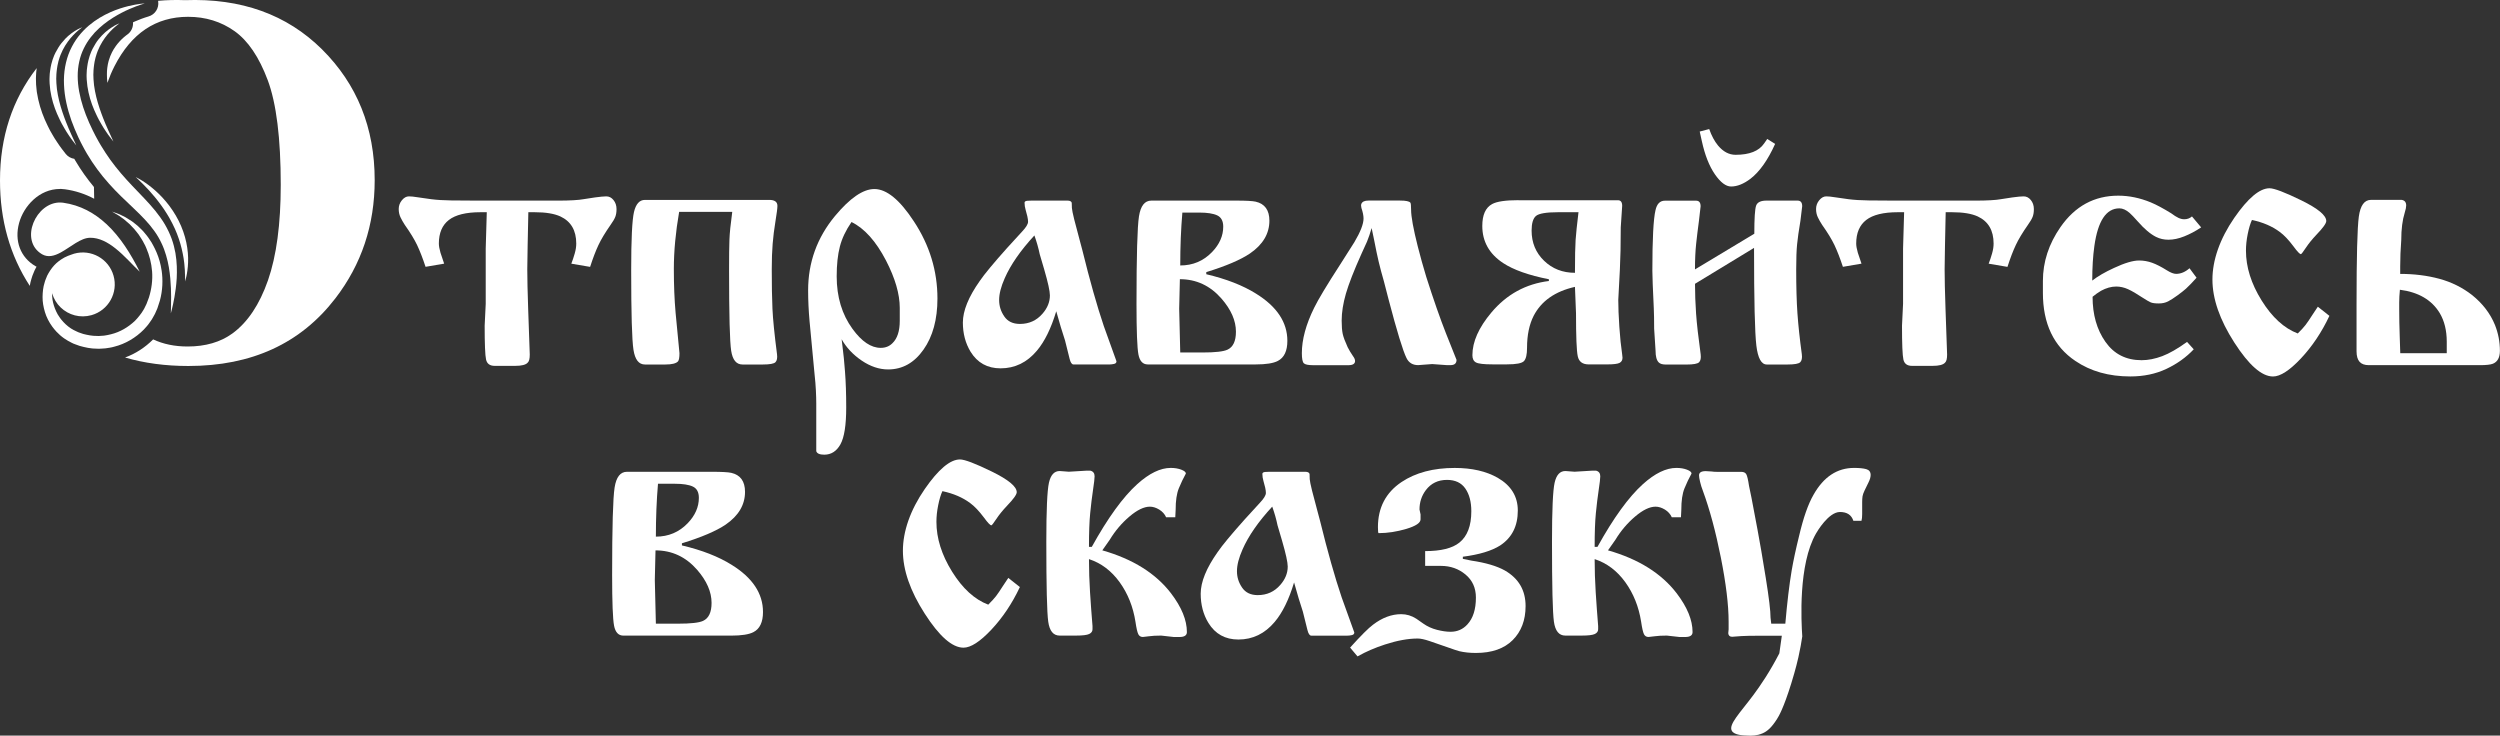
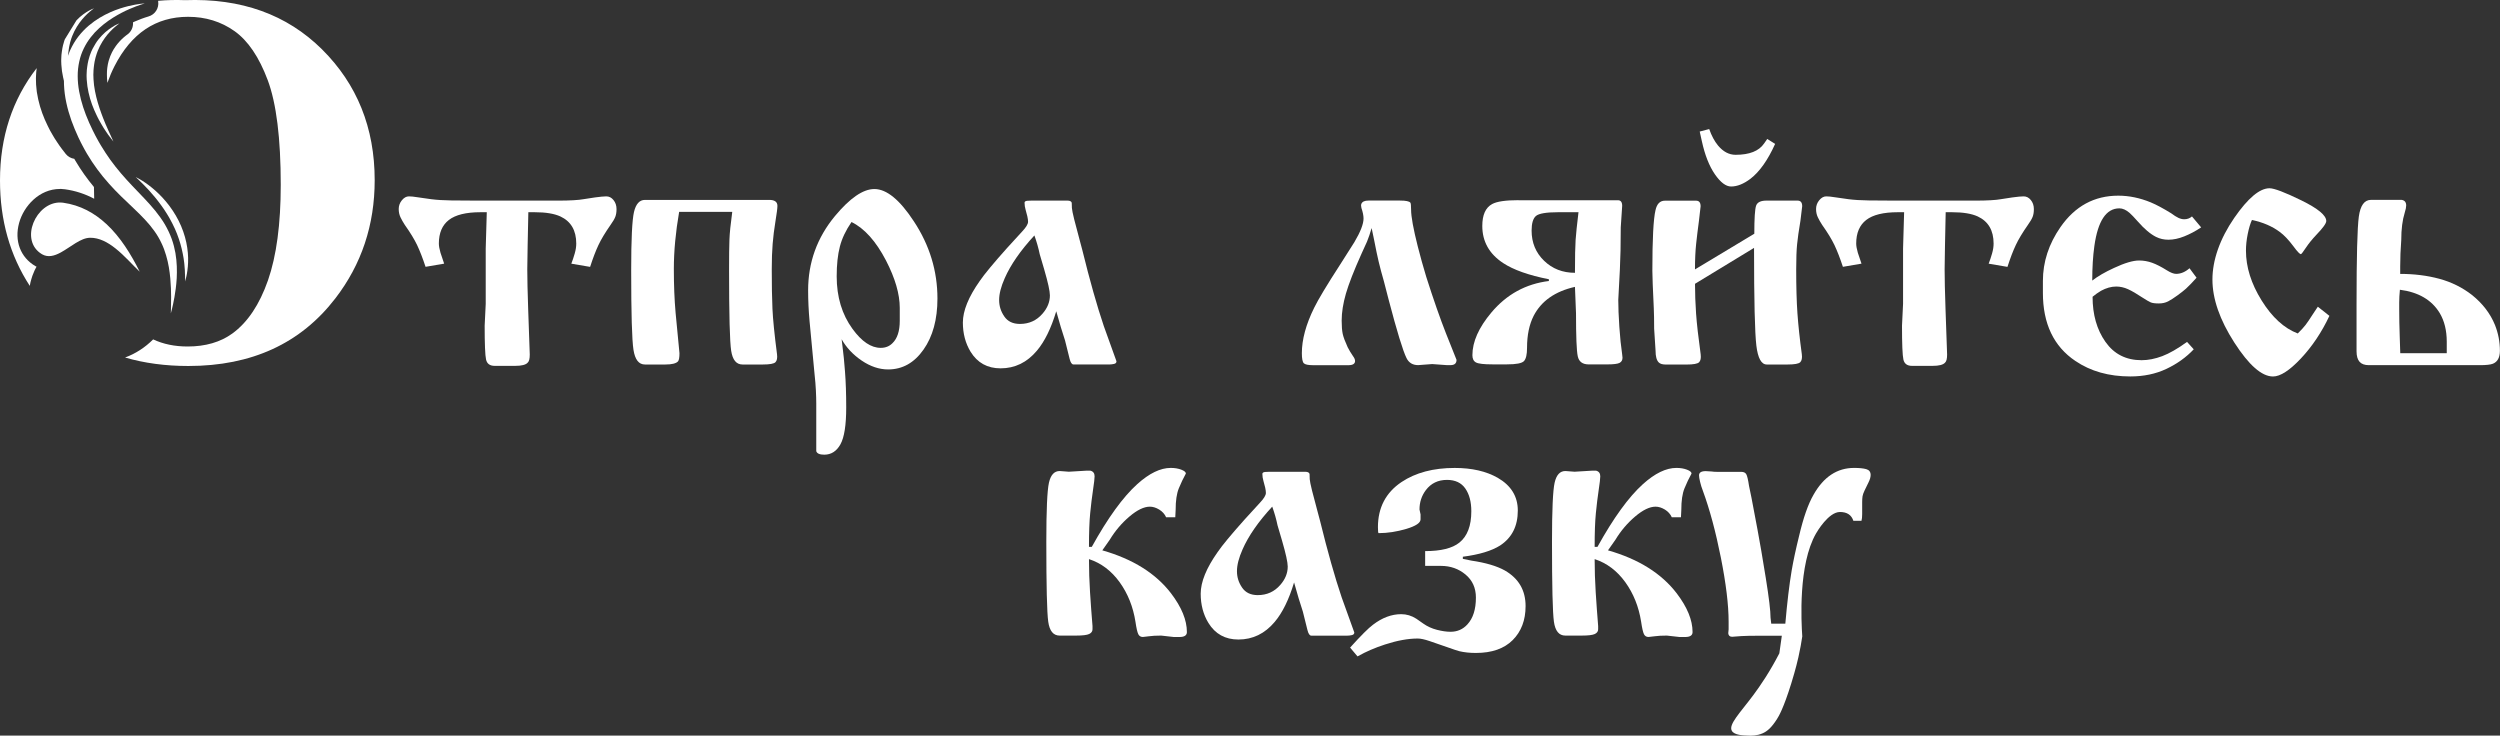
<svg xmlns="http://www.w3.org/2000/svg" id="_Слой_2" data-name="Слой 2" viewBox="0 0 755.48 222.29">
  <rect x="0" y="0" width="755.48" height="222.29" fill="#333333" stroke="none" />
  <defs>
    <style>
      .cls-1 {
        fill: #fff;
        stroke-width: 0px;
      }
    </style>
  </defs>
  <g id="_Слой_1-2" data-name="Слой 1">
    <g>
      <g>
        <path class="cls-1" d="m9,86.39c.12-.74.28-1.44.49-2.1.19-.71.43-1.31.64-1.79.06-.15.13-.31.19-.46.01-.03.12-.29.12-.29.06-.15.13-.29.21-.43l.31-.58c.03-.05.05-.1.08-.15-.12-.06-.23-.12-.35-.18-.02-.01-.03-.02-.05-.03-4.47-2.63-6.34-7.61-4.87-12.99,1.39-5.11,6.08-10.29,12.34-10.29.09,0,.18,0,.27,0h0c.05,0,.1,0,.15,0,0,0,0,0,0,0,.38.01.75.05,1.13.1,3.09.43,6.03,1.39,8.8,2.86-.04-1.16-.06-2.35-.07-3.55-2.07-2.48-3.96-5.15-5.61-7.94,0,0-.16-.28-.33-.58-.98-.15-1.9-.64-2.57-1.46-.02-.02-.46-.56-1.17-1.51l-.12-.17c-.33-.44-.78-1.04-1.24-1.76-.08-.13-.19-.3-.31-.47-.35-.53-.79-1.18-1.2-1.94l-.72-1.26c-.24-.43-.43-.83-.6-1.19-.07-.15-.14-.3-.22-.45-.55-1.08-1.01-2.21-1.53-3.58-.02-.06-.04-.12-.06-.18l-.58-1.76c-.02-.07-.04-.14-.06-.21-.17-.64-.34-1.28-.5-1.94-.01-.06-.03-.11-.04-.17-.14-.71-.27-1.42-.38-2.03-.02-.09-.03-.19-.04-.28-.02-.19-.04-.38-.06-.57-.05-.49-.11-1-.15-1.55,0-.05,0-.1,0-.15l-.04-1.5c0-.09,0-.18,0-.28l.02-.5.05-1.01c0-.06,0-.12.01-.18.02-.27.06-.53.09-.79l.03-.25c0-.09.02-.18.03-.27C3.7,30.11,0,41.42,0,54.54c0,12,3,22.62,9,31.85Z" />
        <path class="cls-1" d="m44.83,4.99s-.37.1-1.02.32c-.47.15-1.43.49-3.08,1.19-.18.08-.36.17-.54.25.12,1.46-.55,2.93-1.84,3.78h0s-.37.25-.93.74c-.88.77-1.69,1.64-2.39,2.6-.5.7-.89,1.33-1.19,1.94-.4.81-.7,1.56-.91,2.3,0,.03-.11.35-.11.35,0,0-.19.83-.22.93-.03.18-.06.36-.09.54-.05.28-.09.55-.11.73,0,.03,0,.07,0,.1-.01.12-.02.25-.04.37-.01.12-.02.23-.03.35l-.02.81v.33s.03,1.16.03,1.16c.02.33.05.65.09.98,0,.09.02.18.03.28.63-1.8,1.34-3.47,2.13-5.02,5.09-9.96,12.51-14.94,22.25-14.94,5.29,0,9.97,1.44,14.04,4.33,4.06,2.88,7.41,7.82,10.03,14.82,2.61,7,3.93,17.55,3.93,31.65,0,11.85-1.29,21.45-3.85,28.82-2.57,7.36-6.16,12.72-10.77,16.08-3.62,2.62-8.13,3.93-13.53,3.93-3.89,0-7.36-.72-10.41-2.15-2.44,2.45-5.33,4.32-8.48,5.48,5.81,1.7,12.18,2.56,19.13,2.56,19.13,0,33.94-6.81,44.42-20.44,7.91-10.28,11.88-22.17,11.88-35.7,0-15.83-5.31-29.01-15.92-39.55C86.68,4.38,72.88-.58,55.9.05c-2.79-.11-5.5-.04-8.13.2.01.06.02.11.03.17.31,2.05-.96,4.02-2.97,4.57Z" />
        <path class="cls-1" d="m32.11,67.67c-3.54-3.28-7.8-5.67-13.02-6.41-.24-.03-.48-.05-.72-.06-7.49-.29-12.71,11.48-5.66,15.64,1.82,1.04,3.73.5,5.66-.55,2.98-1.62,6.01-4.43,8.87-4.44,2.74-.03,5.3,1.35,7.63,3.2,2.79,2.21,5.26,5.1,7.35,7.06-2.62-5.27-5.85-10.51-10.11-14.45Z" />
-         <path class="cls-1" d="m48.83,81.71c-.27-1.93-.8-3.74-1.49-5.37-.34-.81-.72-1.59-1.12-2.31-.15-.27-.29-.55-.45-.81-.17-.25-.34-.51-.5-.75-.34-.49-.64-1-1.02-1.42-.36-.43-.72-.85-1.06-1.26-.38-.38-.75-.74-1.11-1.09-.18-.17-.35-.36-.54-.51-.19-.15-.37-.3-.56-.45-.36-.29-.72-.57-1.06-.83-.73-.47-1.39-.89-2-1.26-.64-.32-1.21-.6-1.7-.84-.49-.23-.94-.35-1.29-.49-.71-.25-1.08-.38-1.08-.38,0,0,.34.2.99.59.32.2.74.4,1.18.71.43.32.93.67,1.48,1.06.53.44,1.09.94,1.71,1.48.28.3.58.61.88.93.15.16.31.32.46.48.16.17.29.36.44.54.29.37.59.75.9,1.13.27.42.55.84.83,1.28.3.43.53.91.79,1.39.13.24.26.48.39.73.13.25.22.52.33.77.9,2.08,1.53,4.46,1.73,7.01.19,2.55-.13,5.25-.96,7.87-.24.64-.49,1.29-.73,1.94l-.46.94-.25.51c-.08.18-.17.28-.26.43l-.52.82c-.18.28-.42.55-.62.82-.4.57-.91,1.05-1.37,1.57-2.01,1.92-4.53,3.42-7.28,4.08-.68.21-1.39.28-2.08.41-.35.03-.7.05-1.06.07l-.53.04-.53-.02c-1.41.02-2.8-.26-4.15-.6l-.99-.34-.41-.14-.53-.24c-.79-.32-1.22-.62-1.78-.94-1.12-.73-2.09-1.65-2.91-2.66-.14-.16-.27-.33-.39-.5-.25-.36-.49-.73-.72-1.1-.3-.57-.6-1.14-.82-1.73-.45-1.18-.78-2.41-.84-3.64-.02-.34-.03-.69-.03-1.03.49,1.7,1.4,3.17,2.59,4.31,2.39,2.3,5.9,3.3,9.32,2.33,5.13-1.45,8.11-6.79,6.66-11.92-1.45-5.13-6.79-8.11-11.92-6.66-.34.09-.67.21-.98.34-.29.09-.58.19-.87.32-.72.28-1.43.66-2.14,1.14-.24.16-.49.34-.72.53-.95.73-1.77,1.63-2.53,2.77-.18.28-.39.59-.52.85l-.22.41-.11.2-.05.1-.02.03-.03.08-.02.06c-.24.63-.55,1.25-.71,1.93-.44,1.34-.59,2.81-.61,4.32-.02,1.51.26,3.06.72,4.59.46,1.53,1.22,3.01,2.2,4.36.39.53.81,1.04,1.26,1.53.71.75,1.49,1.45,2.36,2.05.73.49,1.61,1.03,2.25,1.31l.52.25.07.03c.18.08.07.03.12.05h.04s.15.07.15.07l.3.11,1.22.44c1.66.46,3.39.85,5.16.84l.66.02.66-.03c.44-.03.88-.05,1.32-.09.87-.14,1.75-.23,2.6-.49,3.43-.85,6.57-2.73,9-5.2.57-.65,1.19-1.26,1.66-1.98.25-.36.51-.68.74-1.06.22-.39.44-.77.66-1.16.1-.19.23-.39.31-.57l.23-.52c.13-.28.25-.56.37-.84.04-.09.08-.19.12-.28.25-.78.5-1.55.75-2.31.85-3.11.95-6.27.53-9.15Z" />
        <path class="cls-1" d="m33.32,3.71c-2.06.91-4.33,2.19-6.52,4.05-1.09.93-2.14,2.02-3.11,3.26-.96,1.24-1.81,2.66-2.51,4.21-1.38,3.1-2.01,6.73-1.84,10.36.14,3.64.99,7.29,2.22,10.79.63,1.75,1.35,3.47,2.13,5.15l.61,1.25.15.31.17.32.31.6c.2.4.45.83.67,1.25l.7,1.22c1.91,3.23,4.16,6.28,6.61,9,2.43,2.75,5.06,5.17,7.47,7.47,2.42,2.3,4.61,4.51,6.27,6.87.84,1.17,1.55,2.38,2.12,3.61.6,1.22,1.05,2.47,1.41,3.7.74,2.46,1.08,4.85,1.28,6.99.19,2.14.25,4.05.25,5.61,0,1.57-.02,2.81-.05,3.66-.02.85-.04,1.3-.04,1.3,0,0,.11-.44.33-1.26.19-.83.5-2.04.76-3.61.27-1.57.56-3.49.69-5.73.11-2.24.09-4.81-.39-7.62-.25-1.4-.61-2.86-1.14-4.32-.53-1.46-1.23-2.93-2.06-4.36-.85-1.42-1.84-2.8-2.91-4.12-1.07-1.32-2.23-2.58-3.4-3.82-2.36-2.48-4.76-4.9-6.98-7.51-1.11-1.3-2.17-2.65-3.18-4.04-1-1.39-1.94-2.84-2.83-4.31l-.65-1.11c-.21-.38-.41-.72-.62-1.12l-.32-.6-.15-.27-.14-.29-.59-1.16c-.76-1.55-1.46-3.11-2.07-4.69-1.22-3.14-2.07-6.34-2.38-9.43-.14-1.55-.16-3.07,0-4.54.16-1.47.47-2.87.92-4.21.46-1.32,1.08-2.56,1.78-3.7.71-1.13,1.54-2.16,2.39-3.1,1.75-1.85,3.67-3.3,5.48-4.43,1.81-1.13,3.51-1.98,4.94-2.6,1.43-.61,2.59-1.05,3.39-1.31.8-.27,1.24-.39,1.24-.39,0,0-.45.01-1.3.12-.84.12-2.09.29-3.64.68-1.55.39-3.43.95-5.5,1.87Z" />
-         <path class="cls-1" d="m19.59,11.88c-.67.71-1.37,1.53-1.96,2.51-.6.96-1.18,2.03-1.58,3.21l-.16.44-.13.45c-.09.3-.18.61-.26.92-.12.63-.29,1.26-.35,1.91-.04.32-.09.65-.12.98-.02.33-.03.66-.05.99l-.02.5v.49s.04.99.04.99c.04.66.13,1.31.19,1.96.11.64.22,1.28.35,1.91.15.62.31,1.24.47,1.85.2.59.39,1.18.58,1.76.43,1.13.87,2.22,1.37,3.21.25.49.46.99.72,1.44.26.45.5.89.74,1.3.45.85.97,1.56,1.39,2.22.41.66.83,1.19,1.17,1.64.67.89,1.07,1.38,1.07,1.38,0,0-.25-.59-.72-1.59-.24-.5-.53-1.11-.83-1.81-.15-.35-.32-.72-.49-1.12-.09-.2-.18-.4-.27-.6-.09-.21-.17-.42-.26-.64-.36-.87-.74-1.81-1.1-2.82-.19-.5-.38-1.01-.54-1.55-.16-.54-.36-1.07-.51-1.63-.15-.56-.3-1.12-.46-1.7-.12-.58-.25-1.16-.38-1.75-.1-.59-.19-1.19-.29-1.79-.05-.6-.13-1.2-.16-1.81l-.03-.9-.02-.45.02-.45c0-.3.02-.6.03-.9.02-.3.05-.59.08-.89.04-.59.17-1.16.25-1.74.06-.28.13-.56.19-.84l.09-.42.12-.4c.3-1.08.72-2.09,1.18-3.02.46-.93,1-1.76,1.53-2.51,1.08-1.49,2.2-2.58,3.03-3.3.83-.72,1.37-1.07,1.37-1.07,0,0-.15.05-.43.16-.27.12-.68.29-1.17.57-.49.28-1.08.63-1.71,1.11-.63.48-1.32,1.05-1.99,1.77Z" />
+         <path class="cls-1" d="m19.59,11.88l-.16.44-.13.45c-.09.3-.18.61-.26.92-.12.63-.29,1.26-.35,1.91-.04.32-.09.65-.12.98-.02.33-.03.66-.05.99l-.02.5v.49s.04.99.04.99c.04.66.13,1.31.19,1.96.11.64.22,1.28.35,1.91.15.62.31,1.24.47,1.85.2.59.39,1.18.58,1.76.43,1.13.87,2.22,1.37,3.21.25.49.46.99.72,1.44.26.45.5.89.74,1.3.45.85.97,1.56,1.39,2.22.41.66.83,1.19,1.17,1.64.67.89,1.07,1.38,1.07,1.38,0,0-.25-.59-.72-1.59-.24-.5-.53-1.11-.83-1.81-.15-.35-.32-.72-.49-1.12-.09-.2-.18-.4-.27-.6-.09-.21-.17-.42-.26-.64-.36-.87-.74-1.81-1.1-2.82-.19-.5-.38-1.01-.54-1.55-.16-.54-.36-1.07-.51-1.63-.15-.56-.3-1.12-.46-1.7-.12-.58-.25-1.16-.38-1.75-.1-.59-.19-1.19-.29-1.79-.05-.6-.13-1.2-.16-1.81l-.03-.9-.02-.45.02-.45c0-.3.02-.6.03-.9.02-.3.05-.59.08-.89.04-.59.17-1.16.25-1.74.06-.28.13-.56.19-.84l.09-.42.12-.4c.3-1.08.72-2.09,1.18-3.02.46-.93,1-1.76,1.53-2.51,1.08-1.49,2.2-2.58,3.03-3.3.83-.72,1.37-1.07,1.37-1.07,0,0-.15.05-.43.16-.27.12-.68.29-1.17.57-.49.28-1.08.63-1.71,1.11-.63.48-1.32,1.05-1.99,1.77Z" />
        <path class="cls-1" d="m34.5,7.84c-.49.28-1.08.63-1.71,1.11-.63.48-1.32,1.05-1.99,1.77-.67.71-1.37,1.53-1.96,2.51-.6.96-1.18,2.03-1.58,3.21l-.16.44-.13.45c-.09.3-.18.61-.26.92-.13.63-.29,1.26-.35,1.91-.04.32-.09.65-.12.98-.02.33-.03.66-.05.99l-.02.49v.49s.04.99.04.99c.04.66.13,1.31.2,1.96.11.64.22,1.28.35,1.91.15.62.31,1.24.47,1.85.2.59.39,1.18.58,1.76.43,1.13.87,2.22,1.37,3.21.25.49.46.99.72,1.44.26.45.5.89.74,1.3.45.85.97,1.56,1.39,2.22.41.66.83,1.19,1.17,1.64.67.89,1.07,1.38,1.07,1.38,0,0-.25-.59-.72-1.59-.24-.5-.53-1.11-.83-1.81-.15-.35-.32-.72-.49-1.12-.09-.2-.18-.4-.27-.6-.09-.21-.17-.42-.26-.64-.36-.87-.74-1.81-1.1-2.82-.19-.5-.38-1.01-.54-1.55-.16-.54-.36-1.07-.51-1.63-.15-.56-.3-1.12-.46-1.7-.13-.58-.25-1.16-.38-1.75-.1-.59-.19-1.19-.29-1.79-.05-.6-.13-1.2-.16-1.81l-.03-.9-.02-.45.02-.45c0-.3.02-.6.03-.9.02-.3.05-.59.08-.89.04-.59.17-1.16.25-1.74.06-.28.13-.56.19-.84l.1-.42.12-.4c.3-1.08.72-2.09,1.18-3.02.46-.93,1-1.76,1.53-2.51,1.08-1.49,2.2-2.58,3.03-3.3.83-.72,1.37-1.07,1.37-1.07,0,0-.15.05-.43.16-.27.12-.68.29-1.17.57Z" />
        <path class="cls-1" d="m42.16,54.6c.37.34.8.78,1.29,1.27.49.5,1.03,1.06,1.61,1.69,1.15,1.26,2.42,2.78,3.65,4.48.31.43.61.87.92,1.31.29.46.6.9.88,1.38.14.23.29.47.43.71l.41.72c.28.48.53.98.78,1.47.26.49.48,1,.72,1.5.21.51.44,1.01.64,1.53.39,1.02.75,2.04,1.03,3.05.29,1,.52,1.99.71,2.94.08.48.17.94.25,1.38.06.45.12.89.18,1.31.07.42.07.83.11,1.21.03.39.08.76.09,1.1.01.69.07,1.3.06,1.81,0,1,.02,1.59.02,1.59,0,0,.16-.56.39-1.55.12-.5.2-1.11.31-1.82.1-.71.17-1.51.2-2.39,0-.44,0-.9.01-1.38-.01-.48-.06-.97-.08-1.48-.09-1.01-.24-2.08-.47-3.17-.23-1.09-.54-2.2-.93-3.3-.2-.55-.42-1.1-.64-1.65-.25-.54-.48-1.08-.75-1.61-.54-1.05-1.13-2.09-1.78-3.05-.64-.97-1.33-1.89-2.04-2.73-.71-.85-1.44-1.63-2.16-2.33-.72-.71-1.44-1.34-2.12-1.89-.67-.56-1.33-1.03-1.91-1.44-.58-.41-1.11-.73-1.55-.99-.88-.52-1.41-.75-1.41-.75,0,0,.11.1.31.28.2.18.49.45.86.8Z" />
      </g>
      <g>
        <path class="cls-1" d="m178.29,80.64l-5.64-.96c.38-.99.73-2.02,1.03-3.09.31-1.07.46-2.06.46-2.98,0-3.98-1.6-6.71-4.79-8.2-1.85-.85-4.44-1.28-7.77-1.28h-1.92l-.21,10.01-.11,7.24c0,2.84.09,6.85.27,12.03.18,5.18.34,9.76.48,13.74,0,1.28-.21,2.09-.64,2.45-.56.64-1.82.96-3.77.96h-6.18c-1.47,0-2.34-.64-2.62-1.92-.28-1.28-.42-4.69-.42-10.22l.32-6.6v-16.72l.32-10.97h-1.92c-4.33,0-7.51.78-9.53,2.34-2.02,1.56-3.03,3.94-3.03,7.13,0,.71.16,1.63.49,2.77.08.21.45,1.31,1.11,3.3l-5.62.96c-.87-2.63-1.72-4.81-2.54-6.55-.83-1.74-2.07-3.78-3.73-6.12-.51-.78-.94-1.54-1.3-2.29-.36-.75-.54-1.58-.54-2.5,0-.99.32-1.88.96-2.66.64-.78,1.35-1.17,2.13-1.17.64,0,1.51.09,2.61.27,1.1.18,2.48.37,4.15.59,1.67.21,3.69.34,6.07.37,2.38.04,4.74.05,7.08.05h25.88c1.28,0,2.57-.04,3.89-.11,1.31-.07,2.34-.18,3.09-.32.75-.14,1.9-.32,3.46-.53,1.56-.21,2.7-.32,3.41-.32.85,0,1.58.37,2.18,1.12.6.75.91,1.65.91,2.72,0,.92-.12,1.7-.37,2.34-.25.64-.73,1.46-1.44,2.45-1.63,2.34-2.86,4.38-3.67,6.12-.82,1.74-1.65,3.92-2.5,6.55Z" />
        <path class="cls-1" d="m221.31,64.03h-16.08c-1.06,6.14-1.6,11.88-1.6,17.23,0,4.92.18,9.34.53,13.27.35,3.92.75,7.99,1.17,12.2,0,1.28-.14,2.11-.43,2.46-.57.64-1.85.96-3.83.96h-6.18c-1.85,0-3-1.48-3.46-4.44-.46-2.96-.69-10.96-.69-24.01,0-9.34.28-15.22.85-17.65.57-2.42,1.67-3.64,3.3-3.64h37.59c1.63,0,2.45.6,2.45,1.81,0,.71-.2,2.25-.59,4.63-.39,2.38-.68,4.65-.85,6.82-.18,2.17-.27,4.74-.27,7.72,0,4.83.07,8.8.21,11.93.14,3.13.6,7.7,1.38,13.74.14,1.14-.02,1.94-.48,2.4s-1.72.69-3.78.69h-6.18c-1.85,0-2.98-1.37-3.41-4.12-.43-2.75-.64-10.86-.64-24.34,0-4.21.03-7.29.11-9.26.07-1.96.35-4.76.85-8.4Z" />
        <path class="cls-1" d="m254.33,102.47l.43,3.62c.14.92.34,2.98.59,6.18.25,3.19.37,6.82.37,10.86,0,5.32-.58,9.03-1.74,11.13-1.16,2.09-2.79,3.14-4.89,3.14-1.4,0-2.21-.36-2.42-1.06v-14.37c0-1.13-.04-2.45-.11-3.93-.07-1.49-.21-3.23-.43-5.21-.71-7.37-1.21-12.63-1.49-15.79-.28-3.15-.43-6.25-.43-9.3,0-8.43,2.7-15.91,8.09-22.43,4.54-5.46,8.52-8.19,11.93-8.19,3.69,0,7.67,3.25,11.93,9.76,4.76,7.21,7.13,14.99,7.13,23.34,0,6.29-1.4,11.44-4.21,15.43-2.81,4-6.37,5.99-10.7,5.99-2.7,0-5.36-.9-7.99-2.68-2.63-1.79-4.65-3.95-6.07-6.47Zm2.98-35.36c-1.7,2.47-2.88,4.94-3.51,7.41-.64,2.47-.96,5.47-.96,9,0,6.21,1.6,11.51,4.79,15.88,2.77,3.81,5.61,5.72,8.52,5.72,1.42,0,2.59-.46,3.51-1.38,1.49-1.41,2.24-3.67,2.24-6.78v-3.92c0-4.16-1.38-8.93-4.15-14.3-3.05-5.86-6.53-9.74-10.44-11.65Z" />
        <path class="cls-1" d="m311.73,60.62h10.86c.71,0,1.13.21,1.28.64,0,.5.02,1.03.05,1.6.04.57.27,1.7.69,3.41l1.6,6.07.85,3.19c2.27,9.23,4.44,16.9,6.5,23,1.28,3.55,2.56,7.1,3.83,10.65,0,.43-.25.69-.75.8-.5.11-.96.16-1.38.16h-10.86c-.5,0-.89-.57-1.17-1.7l-1.38-5.54-1.28-4.05-1.38-4.79c-1.56,5.18-3.51,9.16-5.86,11.93-2.98,3.55-6.64,5.32-10.97,5.32-3.98,0-6.99-1.67-9.05-5-1.56-2.56-2.34-5.5-2.34-8.84,0-3.55,1.7-7.74,5.11-12.57,1.35-1.99,4.08-5.29,8.2-9.9.5-.57,2.02-2.24,4.58-5.01,1.21-1.28,1.81-2.27,1.81-2.98,0-.43-.07-.96-.21-1.6-.14-.64-.32-1.31-.53-2.02-.21-.71-.32-1.42-.32-2.13,0-.35.3-.55.9-.59.6-.03,1.01-.05,1.22-.05Zm.85,10.54c-4.19,4.54-7.17,8.84-8.95,12.89-1.14,2.56-1.7,4.76-1.7,6.6s.51,3.43,1.54,4.95c1.03,1.53,2.61,2.29,4.74,2.29,2.77,0,5.04-1.03,6.82-3.09,1.49-1.7,2.24-3.55,2.24-5.54,0-1.28-.57-3.87-1.7-7.77l-1.38-4.69c-.36-1.77-.89-3.66-1.6-5.64Z" />
-         <path class="cls-1" d="m347.93,60.62h25.56c3.05,0,5.04.11,5.96.32,2.77.64,4.15,2.56,4.15,5.75,0,3.91-1.95,7.21-5.86,9.9-2.84,1.92-7.24,3.8-13.21,5.64v.64c6.03,1.42,11.04,3.37,15.02,5.86,6.32,3.91,9.48,8.66,9.48,14.27,0,3.05-.96,5.08-2.88,6.07-1.35.71-3.59,1.06-6.71,1.06h-32.59c-1.49,0-2.43-.99-2.82-2.98-.39-1.99-.59-7.1-.59-15.33,0-14.48.25-23.3.75-26.46.5-3.16,1.74-4.74,3.73-4.74Zm8.73,45.9h6.71c3.83,0,6.35-.28,7.56-.85,1.7-.78,2.56-2.59,2.56-5.43,0-3.34-1.46-6.67-4.37-10.01-3.41-3.9-7.6-5.86-12.57-5.86l-.21,8.93.32,13.22Zm0-26.3c3.8,0,7.01-1.35,9.61-4.05,2.25-2.34,3.38-4.9,3.38-7.67,0-1.7-.6-2.84-1.81-3.41-1.21-.57-3.02-.85-5.43-.85h-5.11c-.43,5-.64,10.33-.64,15.97Z" />
        <path class="cls-1" d="m414.49,68.93c-.43,1.49-.89,2.85-1.38,4.06-.71,1.57-1.28,2.81-1.7,3.74-2.27,5.05-3.83,9.06-4.69,12.01-.85,2.95-1.28,5.68-1.28,8.17,0,1.71.11,3.04.32,4.01.21.96.71,2.3,1.49,4,.43.85.96,1.74,1.6,2.67.43.57.64,1.07.64,1.49,0,.85-.68,1.28-2.02,1.28h-10.65c-1.49,0-2.43-.2-2.82-.59-.39-.39-.59-1.4-.59-3.04,0-4.12,1.24-8.7,3.73-13.74,1.21-2.48,3.83-6.85,7.88-13.1,1.42-2.2,2.84-4.44,4.26-6.71,1.85-3.12,2.77-5.5,2.77-7.14,0-.85-.21-1.92-.64-3.19-.14-.57-.14-.99,0-1.28.28-.64.99-.96,2.13-.96h9.58c1.7,0,2.73.21,3.09.64.14.21.21.93.21,2.13,0,2.06.67,5.76,2.02,11.1.78,3.06,1.63,6.12,2.56,9.18,2.2,6.9,4.19,12.59,5.96,17.08,1.06,2.7,2.13,5.37,3.19,8,0,1.07-.6,1.6-1.81,1.6h-1.17l-4.37-.32-4.26.32c-1.63,0-2.81-.71-3.51-2.14-1.07-2.14-2.88-8.06-5.43-17.77l-1.38-5.35c-.64-2.21-1.17-4.21-1.6-6-.14-.57-.36-1.53-.64-2.89l-.75-3.75-.74-3.53Z" />
        <path class="cls-1" d="m458.9,60.51h30.03c.85,0,1.28.57,1.28,1.7l-.43,6.5c0,5.11-.09,9.39-.27,12.83-.18,3.44-.34,6.48-.48,9.1,0,2.2.11,4.9.32,8.09s.5,5.96.85,8.31c.07.5.11.85.11,1.06,0,.71-.28,1.22-.85,1.54-.57.32-1.85.48-3.83.48h-5.54c-1.85,0-2.95-.82-3.3-2.45-.36-1.63-.53-5.96-.53-12.99l-.32-7.99c-5.99,1.35-10.15,4.26-12.47,8.73-1.34,2.63-2.01,5.86-2.01,9.69,0,1.99-.3,3.32-.91,3.99-.61.68-2.34,1.01-5.2,1.01h-4.29c-2.65,0-4.32-.19-5.04-.59-.72-.39-1.07-1.12-1.07-2.19,0-4.05,1.92-8.36,5.75-12.91,4.61-5.48,10.4-8.64,17.36-9.5v-.53c-6.11-1.21-10.72-2.85-13.84-4.91-4.19-2.77-6.28-6.51-6.28-11.2,0-3.34.99-5.55,2.98-6.62,1.42-.78,4.08-1.17,7.99-1.17Zm11.93,3.62c-3.55,0-5.77.38-6.66,1.12-.89.75-1.33,2.23-1.33,4.44,0,3.64,1.26,6.68,3.77,9.11,2.51,2.43,5.62,3.64,9.33,3.64,0-4.78.07-8.11.2-9.96.13-1.86.42-4.64.87-8.36h-6.18Z" />
        <path class="cls-1" d="m512.25,81.39l17.89-10.76c0-4.61.18-7.44.54-8.47.36-1.03,1.4-1.54,3.13-1.54h9.4c.94,0,1.4.57,1.4,1.7l-.53,4.37c-.5,2.98-.84,5.36-1.01,7.14-.18,1.78-.27,4.3-.27,7.56,0,5.26.12,9.67.37,13.26.25,3.59.69,7.72,1.33,12.41.14,1.14-.02,1.94-.48,2.4-.46.46-1.73.69-3.8.69h-6.31c-1.64,0-2.69-1.9-3.15-5.71-.46-3.81-.7-13.65-.7-29.53l-17.84,10.85c0,2.91.11,5.9.32,8.95.21,3.06.68,7.18,1.39,12.36.14,1.14-.02,1.94-.48,2.4-.46.46-1.72.69-3.78.69h-6.28c-1,0-1.7-.21-2.13-.64-.64-.64-.96-1.81-.96-3.51l-.43-6.71c0-2.63-.04-4.69-.11-6.18-.28-5.89-.43-9.65-.43-11.29,0-9.58.32-15.69.95-18.32.42-1.92,1.37-2.87,2.85-2.87h9.41c.92,0,1.37.57,1.37,1.7l-.5,4.37c-.33,2.49-.62,4.81-.85,6.98-.23,2.17-.35,4.74-.35,7.72Zm21.79-39.4l2.39,1.49c-2.2,4.9-4.69,8.41-7.45,10.54-2.06,1.56-4.01,2.34-5.86,2.34-1.56,0-3.19-1.23-4.9-3.7-1.7-2.46-3.02-5.8-3.94-10.02l-.64-2.89,2.87-.75c.71,2.02,1.59,3.67,2.66,4.97,1.56,1.87,3.33,2.81,5.31,2.81,4.18,0,7.05-1.13,8.61-3.41l.96-1.38Z" />
        <path class="cls-1" d="m606.6,80.64l-5.64-.96c.38-.99.73-2.02,1.03-3.09.31-1.07.46-2.06.46-2.98,0-3.98-1.6-6.71-4.79-8.2-1.85-.85-4.44-1.28-7.77-1.28h-1.92l-.21,10.01-.11,7.24c0,2.84.09,6.85.27,12.03.18,5.18.34,9.76.48,13.74,0,1.28-.21,2.09-.64,2.45-.56.64-1.82.96-3.77.96h-6.18c-1.47,0-2.34-.64-2.62-1.92-.28-1.28-.42-4.69-.42-10.22l.32-6.6v-16.72l.32-10.97h-1.92c-4.33,0-7.51.78-9.53,2.34-2.02,1.56-3.03,3.94-3.03,7.13,0,.71.16,1.63.49,2.77.08.21.45,1.31,1.11,3.3l-5.62.96c-.87-2.63-1.72-4.81-2.54-6.55-.83-1.74-2.07-3.78-3.73-6.12-.51-.78-.94-1.54-1.3-2.29-.36-.75-.54-1.58-.54-2.5,0-.99.32-1.88.96-2.66.64-.78,1.35-1.17,2.13-1.17.64,0,1.51.09,2.61.27,1.1.18,2.48.37,4.15.59,1.67.21,3.69.34,6.07.37,2.38.04,4.74.05,7.08.05h25.88c1.28,0,2.57-.04,3.89-.11,1.31-.07,2.34-.18,3.09-.32.75-.14,1.9-.32,3.46-.53,1.56-.21,2.7-.32,3.41-.32.85,0,1.58.37,2.18,1.12.6.75.91,1.65.91,2.72,0,.92-.12,1.7-.37,2.34-.25.64-.73,1.46-1.44,2.45-1.63,2.34-2.86,4.38-3.67,6.12-.82,1.74-1.65,3.92-2.5,6.55Z" />
        <path class="cls-1" d="m662.4,65.41l2.77,3.3c-1.7,1.14-3.41,2.04-5.11,2.72-1.7.68-3.3,1.01-4.79,1.01-1.35,0-2.59-.28-3.73-.85-1.7-.85-3.55-2.41-5.54-4.69-1.07-1.21-1.88-2.06-2.45-2.56-1.06-.92-2.09-1.38-3.09-1.38-3.98,0-6.5,3.8-7.56,11.39-.43,3.05-.64,6.53-.64,10.44,1.63-1.28,3.83-2.56,6.6-3.83,3.2-1.49,5.71-2.24,7.56-2.24,1.35,0,2.66.23,3.94.69,1.28.46,2.77,1.22,4.47,2.29,1.13.71,2.06,1.06,2.77,1.06,1.42,0,2.77-.57,4.05-1.7l2.13,2.87c-1.14,1.28-2.2,2.38-3.19,3.3-.64.57-1.49,1.24-2.56,2.02-1.06.78-2.01,1.38-2.82,1.81-.82.43-1.76.64-2.82.64-1.14,0-1.95-.11-2.45-.32-.5-.21-1.35-.71-2.56-1.49-1.7-1.13-3.14-1.97-4.31-2.5s-2.36-.8-3.57-.8c-1.49,0-3.02.43-4.58,1.28-.85.5-1.7,1.1-2.56,1.81,0,5.4,1.29,9.94,3.89,13.63,2.59,3.69,6.23,5.54,10.92,5.54,1.99,0,4.06-.41,6.23-1.22,2.17-.82,4.67-2.25,7.51-4.31l2.02,2.24c-2.27,2.41-5.02,4.38-8.25,5.91-3.23,1.53-6.87,2.29-10.92,2.29-6.46,0-12-1.56-16.61-4.69-6.53-4.4-9.8-11.25-9.8-20.55v-3.62c0-5.75,1.77-11.18,5.32-16.29,4.4-6.32,10.22-9.48,17.46-9.48,3.26,0,6.53.68,9.8,2.02,1.7.71,3.76,1.81,6.18,3.3.85.64,1.58,1.1,2.18,1.38.6.28,1.19.43,1.76.43.92,0,1.7-.28,2.34-.85Z" />
        <path class="cls-1" d="m700.42,92.68l3.51,2.77c-2.34,4.97-5.22,9.26-8.63,12.89-3.41,3.62-6.21,5.43-8.41,5.43-3.41,0-7.31-3.43-11.71-10.28-4.4-6.85-6.6-13.19-6.6-19.01s2.2-12.25,6.6-18.64c4.12-5.96,7.67-8.95,10.65-8.95,1.42,0,4.63,1.22,9.64,3.67,5,2.45,7.51,4.53,7.51,6.23,0,.71-.99,2.09-2.98,4.15-1.28,1.35-2.34,2.66-3.19,3.94-.85,1.28-1.35,1.92-1.49,1.92-.36,0-1.1-.78-2.24-2.34-1.49-1.99-2.87-3.44-4.15-4.37-2.27-1.7-5.08-2.91-8.41-3.62-.5,1.06-.92,2.49-1.28,4.26-.36,1.78-.53,3.44-.53,5.01,0,4.97,1.58,9.99,4.74,15.07,3.16,5.08,6.8,8.4,10.92,9.96,1.07-1.06,1.85-1.92,2.34-2.56.5-.64,1.24-1.74,2.24-3.3l1.49-2.24Z" />
        <path class="cls-1" d="m743.33,110.35h-27.47c-1.28,0-2.22-.34-2.82-1.02-.6-.68-.91-1.73-.91-3.16v-14.26c0-14.29.23-23.11.69-26.47.46-3.36,1.69-5.04,3.67-5.04h9.26c.92.14,1.38.71,1.38,1.7,0,.5-.14,1.21-.43,2.13-.71,2.27-1.06,5.04-1.06,8.31-.21,2.77-.32,5.43-.32,7.99v2.24c4.26,0,8.22.5,11.87,1.49,3.66,1,6.94,2.63,9.85,4.9,3.19,2.56,5.5,5.57,6.92,9.05.99,2.49,1.49,5.08,1.49,7.77,0,2.06-.71,3.37-2.13,3.94-.71.28-2.02.43-3.94.43h-6.07Zm-18-3.62h14.06v-3.47c0-3.39-.71-6.28-2.13-8.66-2.41-3.97-6.43-6.32-12.03-7.04-.07.65-.12,1.33-.16,2.05-.04.72-.05,1.33-.05,1.83v1.83c0,2.59.05,5.42.16,8.51.11,3.09.16,4.74.16,4.95Z" />
      </g>
      <g>
-         <path class="cls-1" d="m189.47,142.57h25.56c3.05,0,5.04.11,5.96.32,2.77.64,4.15,2.56,4.15,5.75,0,3.91-1.95,7.21-5.86,9.9-2.84,1.92-7.24,3.8-13.21,5.64v.64c6.03,1.42,11.04,3.37,15.02,5.86,6.32,3.91,9.48,8.66,9.48,14.27,0,3.05-.96,5.08-2.88,6.07-1.35.71-3.59,1.06-6.71,1.06h-32.59c-1.49,0-2.43-.99-2.82-2.98-.39-1.99-.59-7.1-.59-15.33,0-14.48.25-23.3.75-26.46.5-3.16,1.74-4.74,3.73-4.74Zm8.73,45.9h6.71c3.83,0,6.35-.28,7.56-.85,1.7-.78,2.56-2.59,2.56-5.43,0-3.34-1.46-6.67-4.37-10.01-3.41-3.9-7.6-5.86-12.57-5.86l-.21,8.93.32,13.22Zm0-26.3c3.8,0,7.01-1.35,9.61-4.05,2.25-2.34,3.38-4.9,3.38-7.67,0-1.7-.6-2.84-1.81-3.41-1.21-.57-3.02-.85-5.43-.85h-5.11c-.43,5-.64,10.33-.64,15.97Z" />
-         <path class="cls-1" d="m304.69,174.63l3.51,2.77c-2.34,4.97-5.22,9.26-8.63,12.89-3.41,3.62-6.21,5.43-8.41,5.43-3.41,0-7.31-3.43-11.71-10.28-4.4-6.85-6.6-13.19-6.6-19.01s2.2-12.25,6.6-18.64c4.12-5.96,7.67-8.95,10.65-8.95,1.42,0,4.63,1.22,9.64,3.67,5,2.45,7.51,4.53,7.51,6.23,0,.71-1,2.09-2.98,4.15-1.28,1.35-2.34,2.66-3.19,3.94-.85,1.28-1.35,1.92-1.49,1.92-.36,0-1.1-.78-2.24-2.34-1.49-1.99-2.88-3.44-4.15-4.37-2.27-1.7-5.08-2.91-8.41-3.62-.5,1.06-.92,2.49-1.28,4.26-.36,1.78-.53,3.44-.53,5.01,0,4.97,1.58,9.99,4.74,15.07,3.16,5.08,6.8,8.4,10.92,9.96,1.07-1.06,1.85-1.92,2.34-2.56.5-.64,1.24-1.74,2.24-3.3l1.49-2.24Z" />
        <path class="cls-1" d="m329.08,165.26h.85c4.83-8.73,9.41-15.05,13.74-18.96,3.62-3.26,6.99-4.9,10.12-4.9,1.21,0,2.27.18,3.19.53.92.36,1.38.74,1.38,1.17-.78,1.42-1.49,2.91-2.13,4.47-.64,1.56-.96,3.73-.96,6.5l-.11,2.24h-2.77c-.43-.96-1.12-1.73-2.08-2.32-.96-.58-1.9-.88-2.82-.88-1.78,0-3.83.99-6.18,2.98-2.34,1.99-4.33,4.33-5.96,7.03l-2.24,3.19c9.23,2.63,16.15,6.96,20.77,12.99,3.19,4.19,4.79,8.09,4.79,11.71,0,.99-.75,1.49-2.24,1.49h-1.7l-3.83-.43c-1.49,0-2.73.07-3.73.21-1,.14-1.6.21-1.81.21-.64,0-1.1-.28-1.38-.85-.28-.57-.57-1.81-.85-3.73-.71-4.54-2.31-8.54-4.79-11.98-2.49-3.44-5.57-5.77-9.26-6.97,0,3.34.11,6.67.32,10.01.21,3.34.46,6.75.75,10.22v.96c0,.64-.34,1.12-1.01,1.44-.67.32-1.99.48-3.96.48h-4.97c-1.9,0-3.05-1.4-3.44-4.21-.39-2.8-.58-10.84-.58-24.12,0-9.58.27-15.55.8-17.89.53-2.34,1.61-3.51,3.25-3.51l2.77.21,5.32-.32h1.17c.85.21,1.28.78,1.28,1.7,0,.64-.16,2.02-.48,4.15-.32,2.13-.6,4.46-.85,6.98-.25,2.52-.37,5.91-.37,10.17Z" />
        <path class="cls-1" d="m383.6,142.57h10.86c.71,0,1.13.21,1.28.64,0,.5.02,1.03.05,1.6.04.57.27,1.7.69,3.41l1.6,6.07.85,3.19c2.27,9.23,4.44,16.9,6.5,23,1.28,3.55,2.56,7.1,3.83,10.65,0,.43-.25.69-.75.8-.5.11-.96.16-1.38.16h-10.86c-.5,0-.89-.57-1.17-1.7l-1.38-5.54-1.28-4.05-1.38-4.79c-1.56,5.18-3.51,9.16-5.86,11.93-2.98,3.55-6.64,5.32-10.97,5.32-3.98,0-6.99-1.67-9.05-5-1.56-2.56-2.34-5.5-2.34-8.84,0-3.55,1.7-7.74,5.11-12.57,1.35-1.99,4.08-5.29,8.2-9.9.5-.57,2.02-2.24,4.58-5.01,1.21-1.28,1.81-2.27,1.81-2.98,0-.43-.07-.96-.21-1.6-.14-.64-.32-1.31-.53-2.02-.21-.71-.32-1.42-.32-2.13,0-.35.3-.55.91-.59.6-.03,1.01-.05,1.22-.05Zm.85,10.54c-4.19,4.54-7.17,8.84-8.95,12.89-1.14,2.56-1.7,4.76-1.7,6.6s.51,3.43,1.54,4.95c1.03,1.53,2.61,2.29,4.74,2.29,2.77,0,5.04-1.03,6.82-3.09,1.49-1.7,2.24-3.55,2.24-5.54,0-1.28-.57-3.87-1.7-7.77l-1.38-4.69c-.36-1.77-.89-3.66-1.6-5.64Z" />
        <path class="cls-1" d="m430.67,171.01v-4.47c4.76,0,8.2-.85,10.33-2.56,2.41-1.92,3.62-5.07,3.62-9.48,0-2.84-.6-5.13-1.81-6.87-1.21-1.74-3.05-2.61-5.54-2.61-2.7,0-4.83,1.03-6.39,3.09-1.28,1.7-1.92,3.66-1.92,5.86l.32,1.49v1.49c0,1.06-1.44,2.02-4.31,2.88-2.88.85-5.66,1.28-8.36,1.28-.14,0-.21-.6-.21-1.81,0-5.89,2.38-10.44,7.13-13.63,4.26-2.84,9.62-4.26,16.08-4.26,5.18,0,9.51,1,12.99,2.98,4.05,2.34,6.07,5.64,6.07,9.9,0,4.69-1.78,8.2-5.32,10.54-2.56,1.63-6.32,2.77-11.29,3.41v.64l2.56.53c4.33.64,7.7,1.63,10.12,2.98,4.19,2.41,6.28,6,6.28,10.76,0,4.26-1.3,7.69-3.89,10.28-2.59,2.59-6.3,3.89-11.13,3.89-1.85,0-3.51-.18-5-.53-.36-.07-1.58-.48-3.67-1.22-2.09-.75-3.89-1.37-5.38-1.86-1.49-.5-2.66-.75-3.51-.75-2.91,0-6.21.6-9.9,1.8-3.05.99-5.82,2.19-8.31,3.6l-2.24-2.66c3.26-3.61,5.57-5.92,6.92-6.91,2.77-2.12,5.61-3.19,8.52-3.19,1.63,0,3.16.46,4.58,1.38.99.71,1.7,1.21,2.13,1.49,1.21.85,2.57,1.47,4.1,1.86,1.53.39,2.89.59,4.1.59,2.06,0,3.76-.75,5.11-2.24,1.7-1.85,2.56-4.54,2.56-8.09,0-2.91-1.05-5.23-3.14-6.97-2.09-1.74-4.56-2.61-7.4-2.61h-4.79Z" />
        <path class="cls-1" d="m481.89,165.26h.85c4.83-8.73,9.41-15.05,13.74-18.96,3.62-3.26,6.99-4.9,10.12-4.9,1.21,0,2.27.18,3.19.53.92.36,1.38.74,1.38,1.17-.78,1.42-1.49,2.91-2.13,4.47-.64,1.56-.96,3.73-.96,6.5l-.11,2.24h-2.77c-.43-.96-1.12-1.73-2.08-2.32-.96-.58-1.9-.88-2.82-.88-1.78,0-3.83.99-6.18,2.98-2.34,1.99-4.33,4.33-5.96,7.03l-2.24,3.19c9.23,2.63,16.15,6.96,20.77,12.99,3.19,4.19,4.79,8.09,4.79,11.71,0,.99-.75,1.49-2.24,1.49h-1.7l-3.83-.43c-1.49,0-2.73.07-3.73.21-1,.14-1.6.21-1.81.21-.64,0-1.1-.28-1.38-.85-.28-.57-.57-1.81-.85-3.73-.71-4.54-2.31-8.54-4.79-11.98-2.49-3.44-5.57-5.77-9.26-6.97,0,3.34.11,6.67.32,10.01.21,3.34.46,6.75.74,10.22v.96c0,.64-.34,1.12-1,1.44-.67.32-1.99.48-3.96.48h-4.97c-1.9,0-3.05-1.4-3.44-4.21-.39-2.8-.58-10.84-.58-24.12,0-9.58.27-15.55.8-17.89.53-2.34,1.61-3.51,3.25-3.51l2.77.21,5.32-.32h1.17c.85.21,1.28.78,1.28,1.7,0,.64-.16,2.02-.48,4.15-.32,2.13-.6,4.46-.85,6.98-.25,2.52-.37,5.91-.37,10.17Z" />
        <path class="cls-1" d="m535.25,188.47h4.26c.57-6.53,1.21-11.89,1.92-16.08.5-2.91,1.24-6.39,2.24-10.44,1.28-5.47,2.73-9.62,4.37-12.46,3.05-5.39,7.13-8.09,12.25-8.09,1.56,0,2.79.12,3.67.37.89.25,1.33.84,1.33,1.76,0,.64-.21,1.38-.64,2.24-.43.85-.82,1.65-1.17,2.4-.36.75-.57,1.35-.64,1.81-.07.46-.11,1.05-.11,1.76v3.62c0,.85-.07,1.53-.21,2.02h-2.45c-.57-1.77-1.92-2.66-4.05-2.66-3.45,0-6.92,5.94-7.24,6.5-5.4,9.37-4.45,26.67-4.15,31.1-.26,1.76-.63,3.89-1.17,6.28-.15.68-.79,3.52-2.15,7.9-2.36,7.61-3.81,9.99-4.31,10.77-1.69,2.67-2.98,3.71-4.31,4.31-1.73.78-3.37.75-4.31.72-1.61-.05-4.27-.13-5.03-1.44-1.1-1.9,2.45-5.39,6.46-10.77,2.11-2.82,4.98-7.04,7.89-12.66l.75-5.32h-6.18c-2.98,0-4.99.04-6.02.11-1.03.07-1.97.14-2.82.21-.71,0-1.1-.35-1.17-1.07.07-.57.11-.96.11-1.17v-2.34c0-5.04-.78-11.48-2.34-19.33-1.56-7.84-3.37-14.57-5.43-20.18-.36-.92-.64-1.83-.85-2.72-.21-.89-.32-1.54-.32-1.97,0-.85.67-1.28,2.02-1.28.92.07,1.53.11,1.81.11.43.07.97.11,1.65.11h7.29c.71,0,1.21.23,1.49.69.28.46.57,1.65.85,3.57l.75,3.62,1.81,9.58c.71,3.76,1.54,8.63,2.5,14.59.96,5.96,1.44,9.98,1.44,12.03l.21,1.81Z" />
      </g>
    </g>
  </g>
</svg>